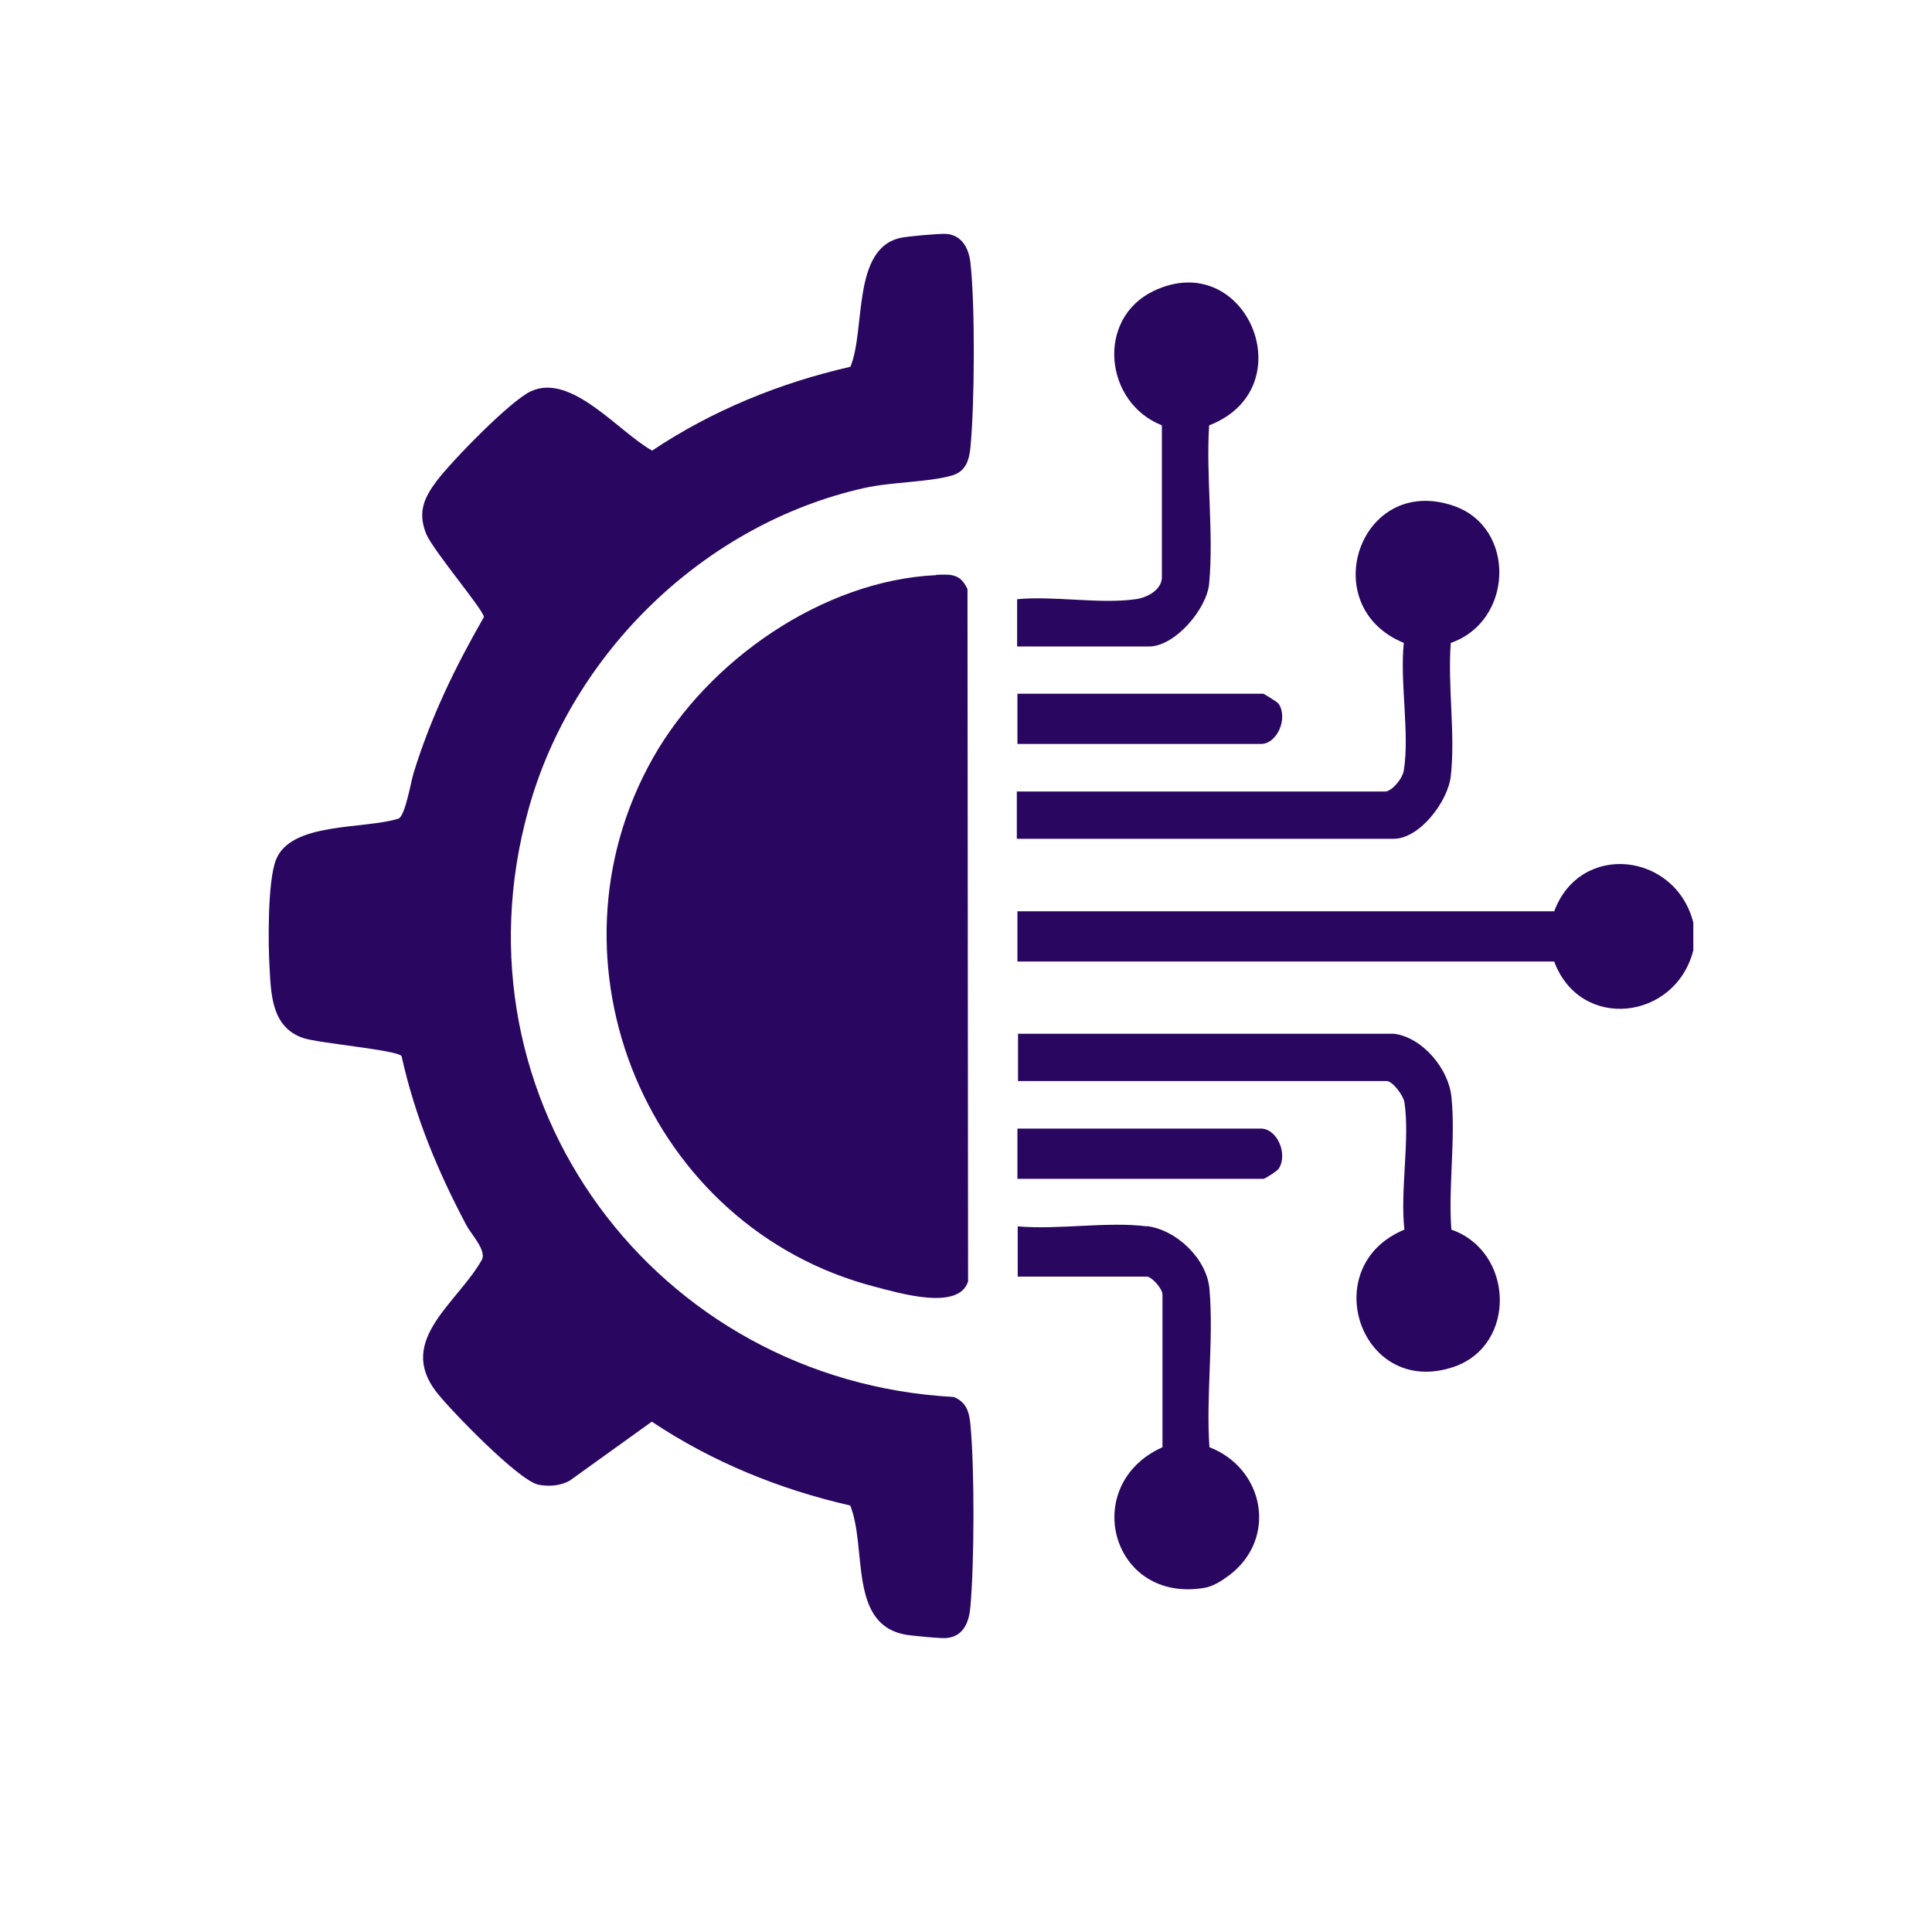
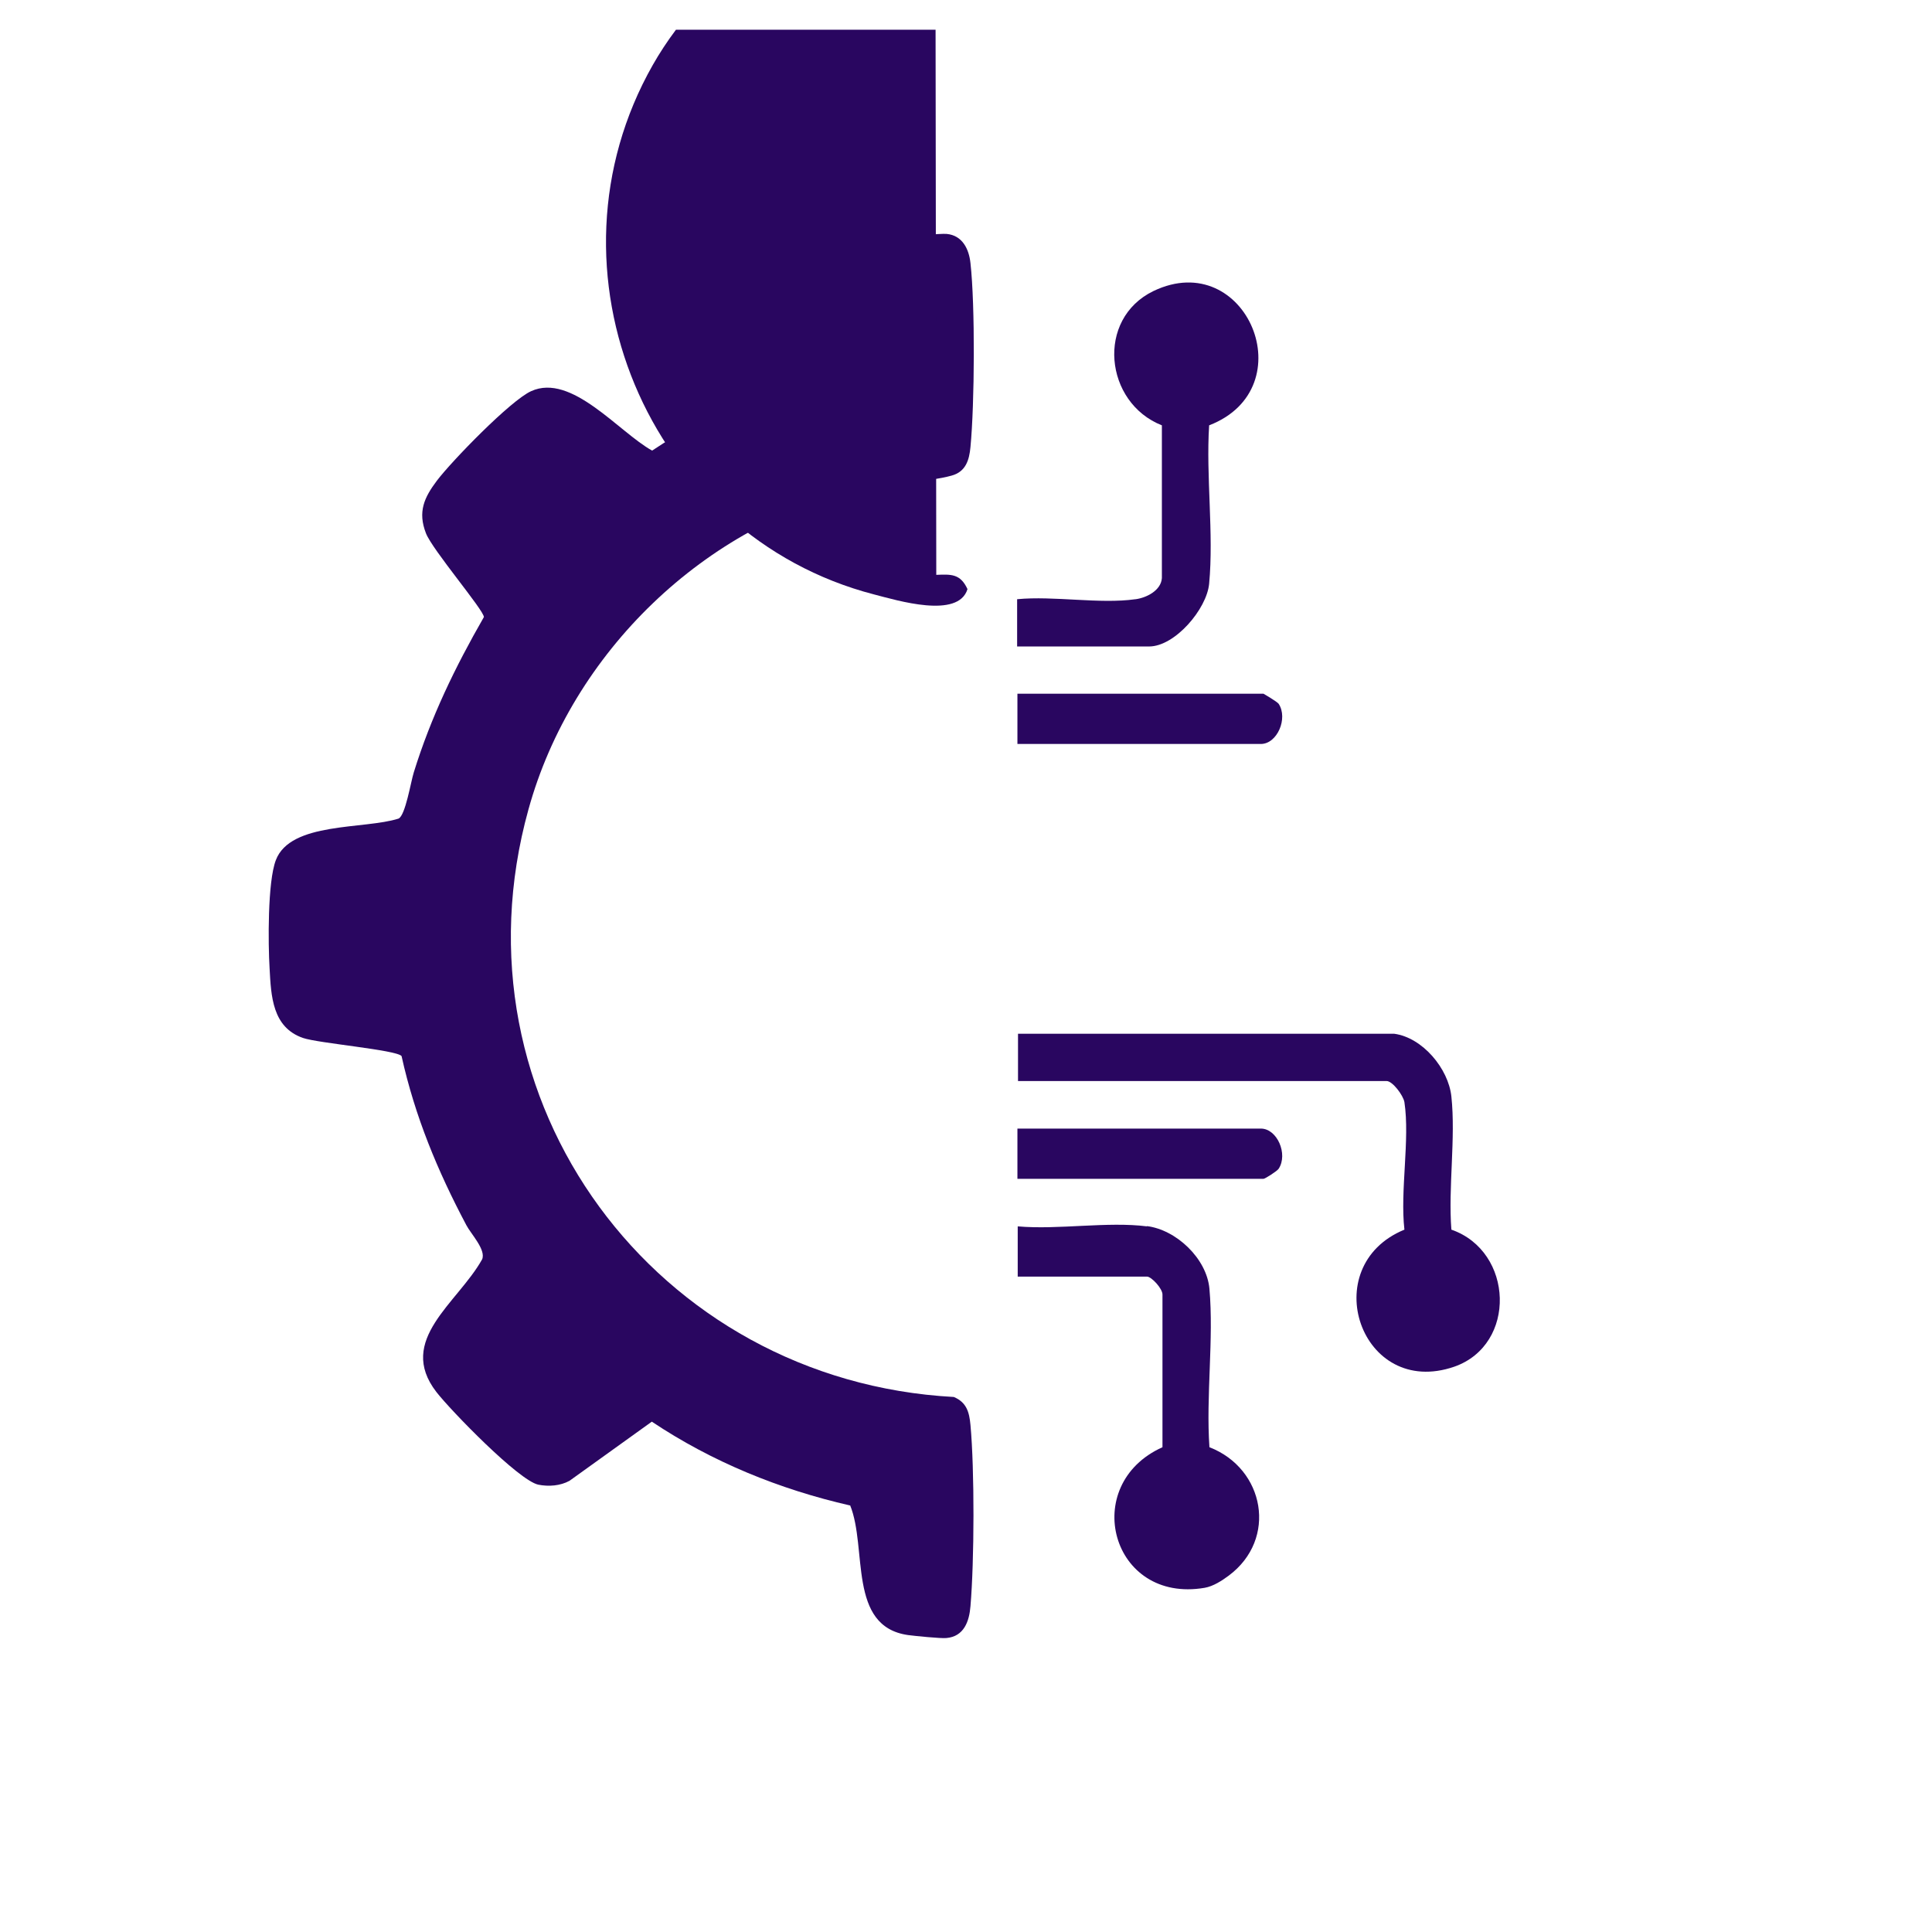
<svg xmlns="http://www.w3.org/2000/svg" id="Layer_1" viewBox="0 0 65 65">
  <defs>
    <style>.cls-1{fill:#290660;}.cls-2{fill:none;}.cls-3{clip-path:url(#clippath);}</style>
    <clipPath id="clippath">
      <rect class="cls-2" x="9" y="1" width="48" height="61" />
    </clipPath>
  </defs>
  <g class="cls-3">
-     <path class="cls-1" d="M56.97,31.03v.94c-.6,2.37-3.81,2.73-4.68.38h-18.06v-1.69h18.06c.87-2.35,4.08-1.99,4.68.38Z" />
    <path class="cls-1" d="M28.6,50.65c-2.37-.54-4.65-1.47-6.67-2.82l-2.77,1.99c-.31.17-.7.2-1.05.13-.66-.14-2.95-2.5-3.43-3.12-1.35-1.75.72-2.99,1.54-4.46.14-.32-.38-.86-.53-1.15-.97-1.83-1.73-3.66-2.18-5.69-.18-.21-2.8-.43-3.32-.61-1.03-.36-1.07-1.41-1.12-2.34-.05-.82-.07-2.91.21-3.64.49-1.3,2.98-1.03,4.13-1.4.23-.11.41-1.23.51-1.55.58-1.87,1.39-3.54,2.36-5.23,0-.23-1.74-2.27-1.95-2.82-.28-.72-.06-1.2.37-1.77.5-.66,2.48-2.7,3.17-3.01,1.36-.62,2.95,1.38,4.07,2,2.02-1.35,4.3-2.28,6.67-2.82.52-1.25.04-3.99,1.7-4.34.22-.05,1.35-.15,1.54-.13.53.05.75.51.8.98.16,1.43.14,4.74,0,6.19-.04.44-.16.83-.63.96-.82.23-2.01.21-2.95.42-5.35,1.2-9.83,5.53-11.29,10.81-2.73,9.82,4.3,19.23,14.31,19.77.43.18.52.51.56.94.14,1.52.13,4.58,0,6.1-.04.51-.22,1.02-.81,1.07-.17.02-1.07-.07-1.29-.1-2.04-.29-1.36-2.92-1.95-4.37Z" />
-     <path class="cls-1" d="M31.5,19.34c.5-.02.81-.04,1.05.48l.02,23.29c-.31,1.01-2.36.38-3.14.18-7.64-1.98-11.36-10.92-7.45-17.81,1.85-3.26,5.7-5.95,9.51-6.13Z" />
-     <path class="cls-1" d="M46.63,26.63c.24-.05.56-.45.6-.71.2-1.26-.14-2.98,0-4.29-3-1.23-1.48-5.7,1.68-4.61,2.11.73,2.01,3.88-.1,4.61-.11,1.43.16,3.09,0,4.48-.09.84-1.04,2.11-1.92,2.11h-12.68v-1.59h12.4Z" />
+     <path class="cls-1" d="M31.5,19.34c.5-.02.81-.04,1.05.48c-.31,1.01-2.36.38-3.14.18-7.64-1.98-11.36-10.92-7.45-17.81,1.85-3.26,5.7-5.95,9.51-6.13Z" />
    <path class="cls-1" d="M46.91,34.78c.95.13,1.82,1.17,1.92,2.11.15,1.4-.11,3.06,0,4.48,2.1.73,2.21,3.87.1,4.61-3.15,1.09-4.67-3.38-1.68-4.61-.15-1.31.19-3.03,0-4.29-.04-.23-.4-.71-.6-.71h-12.4v-1.59h12.68Z" />
    <path class="cls-1" d="M38.58,41.25c.99.12,2.02,1.09,2.11,2.11.15,1.69-.12,3.61,0,5.33,1.86.72,2.3,3.09.65,4.32-.23.17-.52.36-.81.41-3.15.54-4.22-3.47-1.42-4.73v-5.13c.01-.2-.37-.61-.52-.61h-4.35v-1.69c1.37.12,3.02-.17,4.35,0Z" />
    <path class="cls-1" d="M38.21,20.16c.36-.05.85-.29.88-.71v-5.14c-1.93-.76-2.23-3.58-.28-4.52,3.12-1.49,5.11,3.27,1.87,4.52-.11,1.72.16,3.64,0,5.33-.08.85-1.15,2.11-2.02,2.11h-4.44v-1.59c1.23-.12,2.78.17,3.98,0Z" />
    <path class="cls-1" d="M34.23,25.03v-1.69h8.28s.45.26.51.34c.32.49-.05,1.35-.6,1.35h-8.19Z" />
    <path class="cls-1" d="M34.23,39.66v-1.69h8.19c.55,0,.92.86.6,1.35-.05.08-.46.34-.51.34h-8.28Z" />
  </g>
</svg>